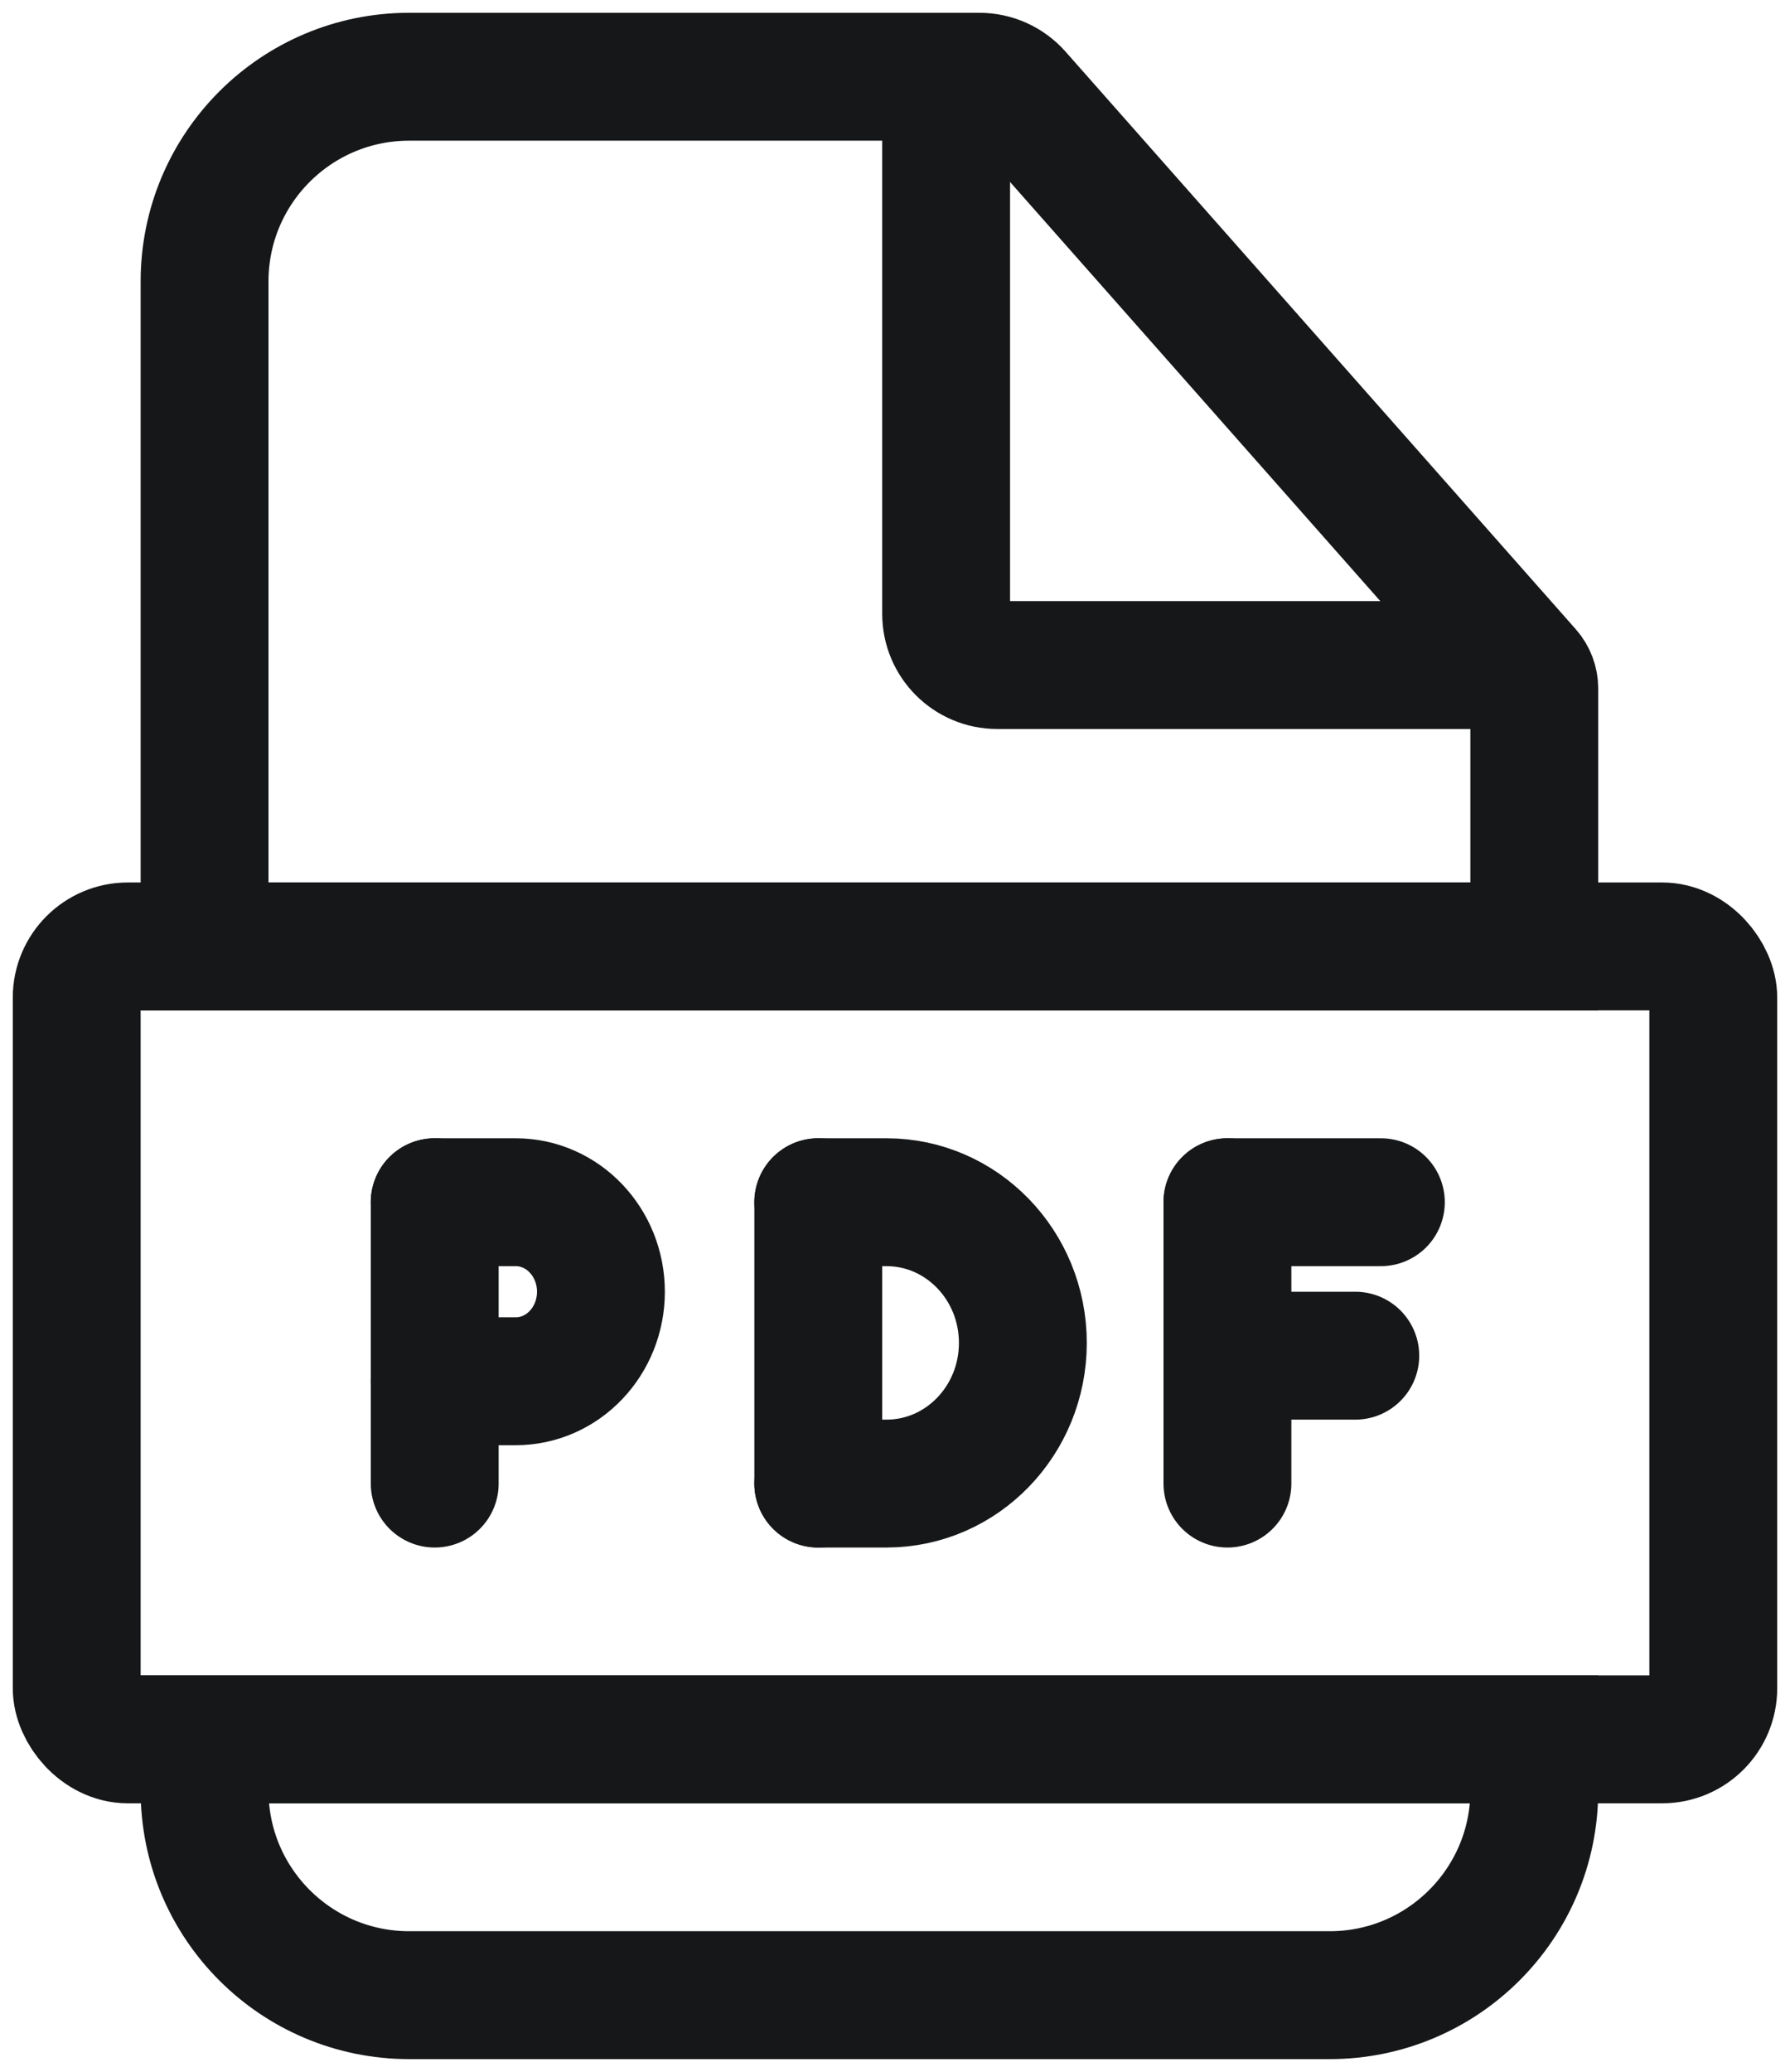
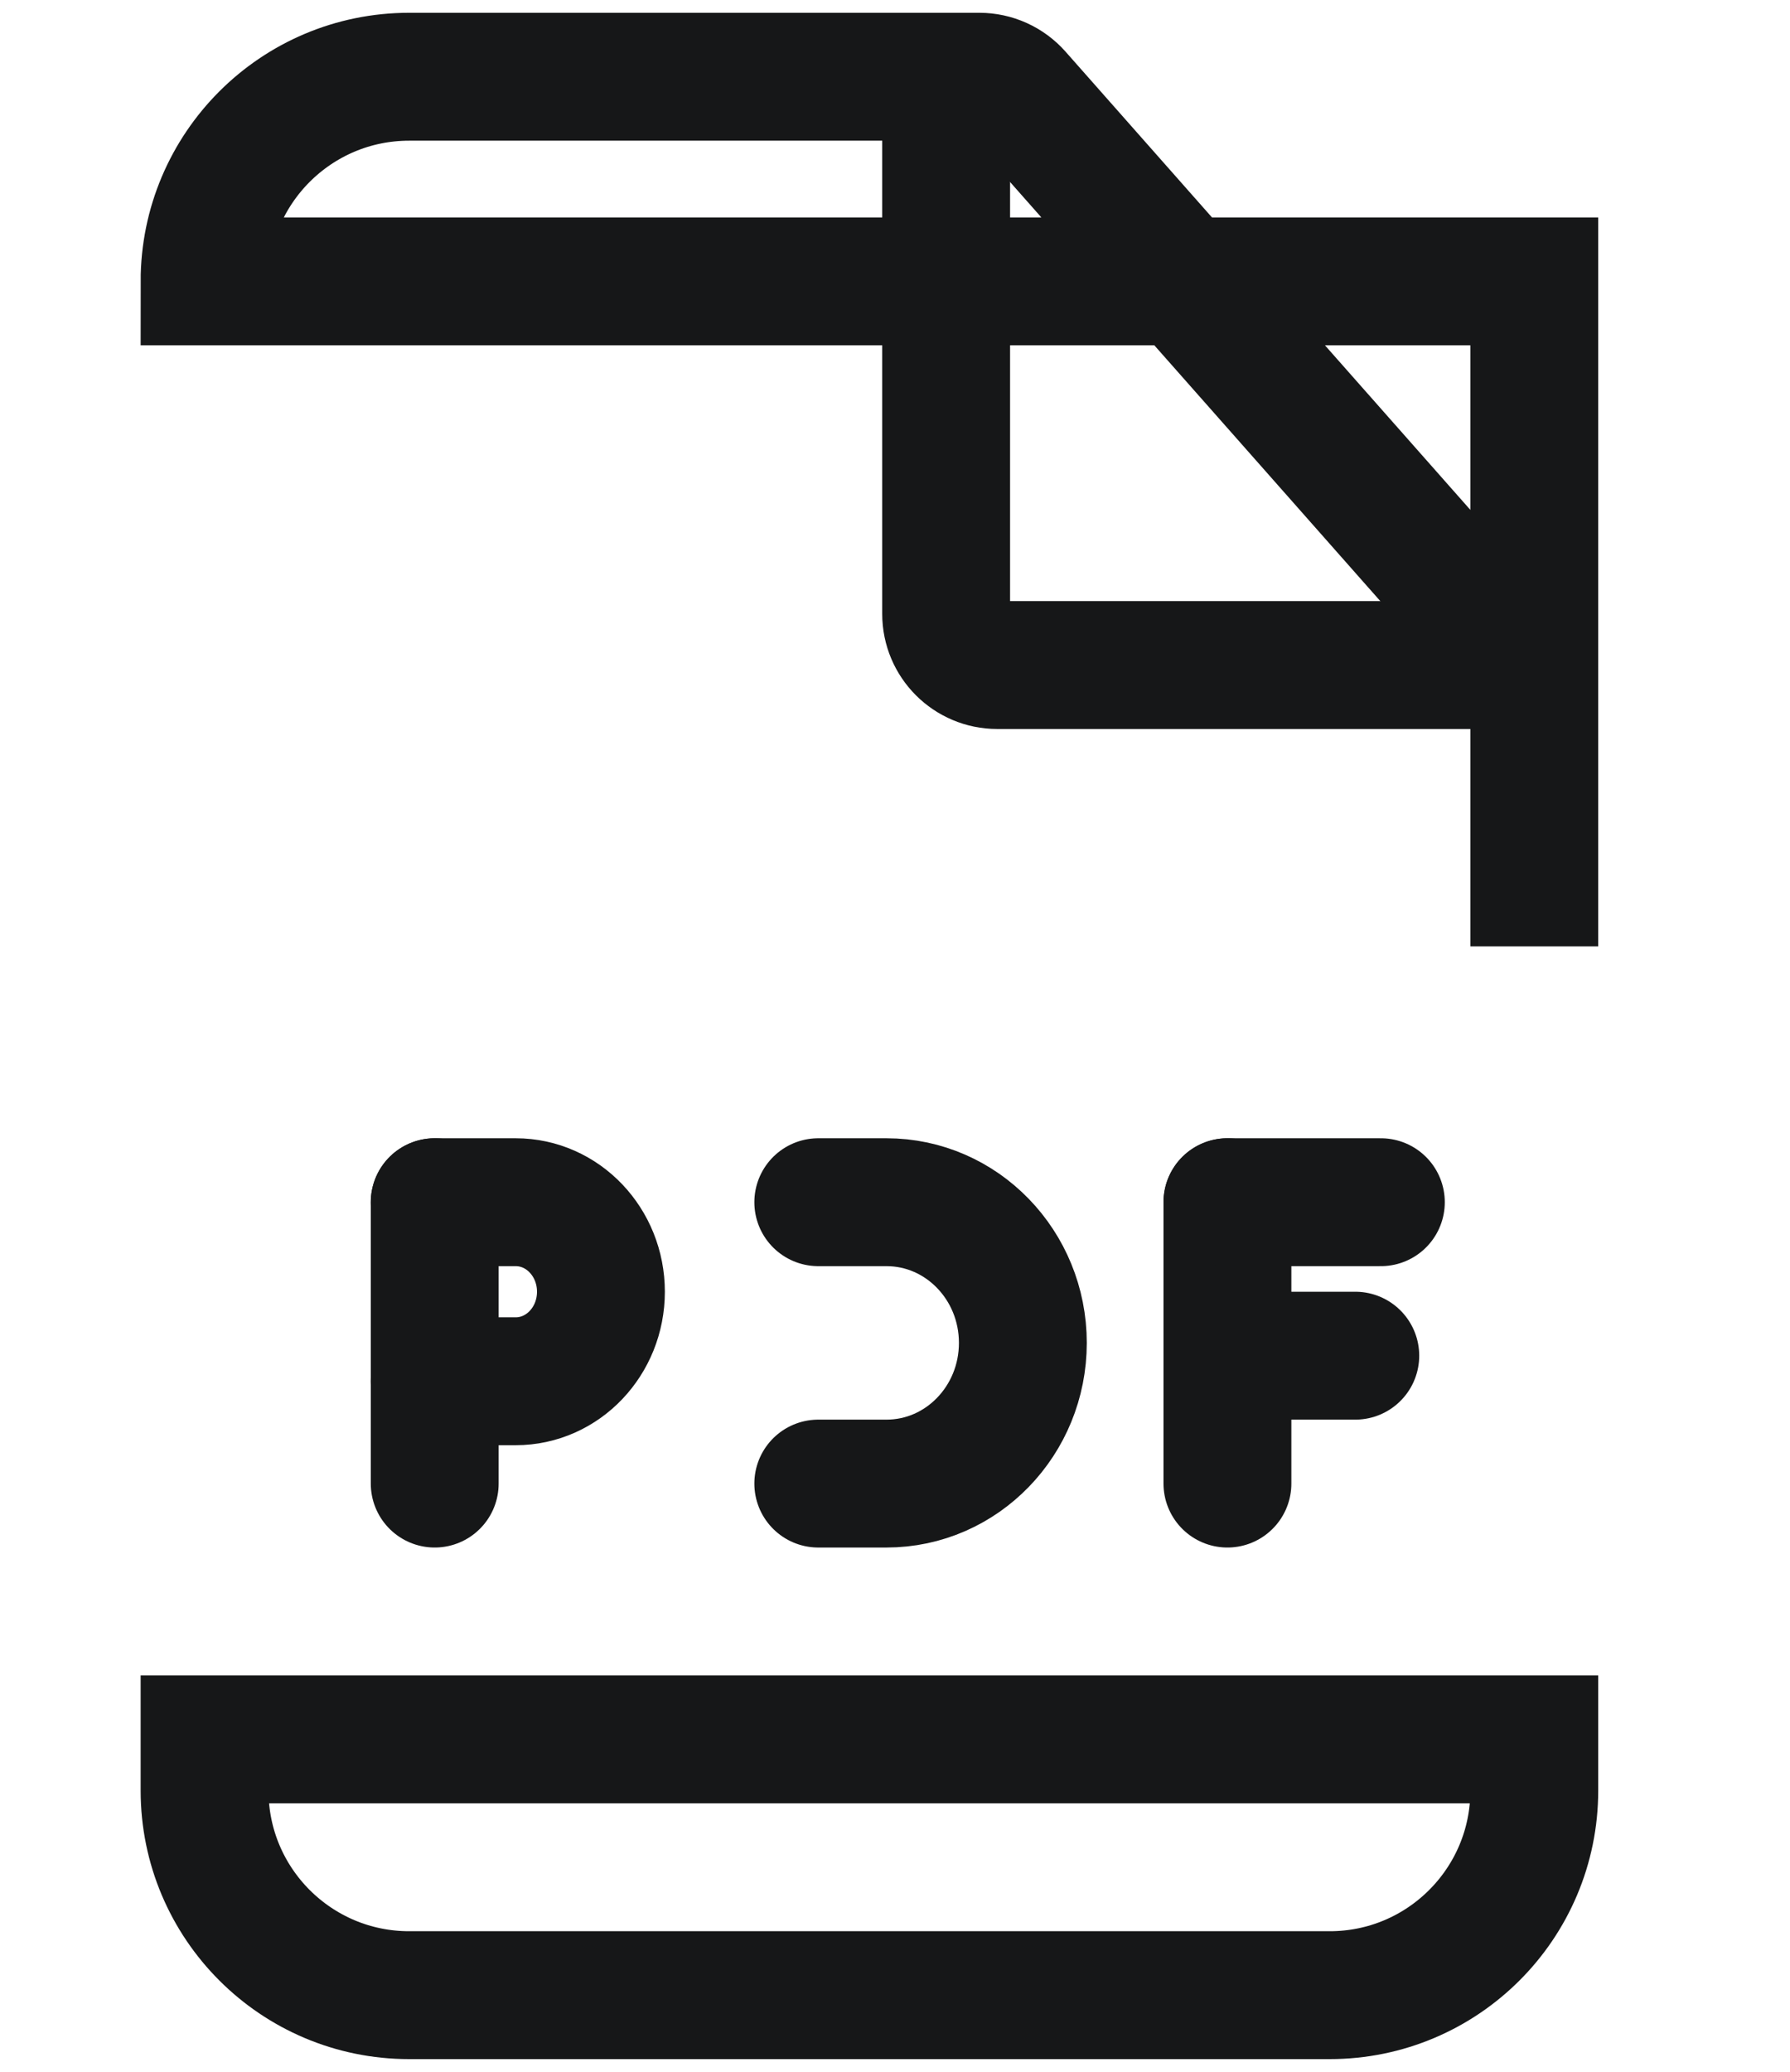
<svg xmlns="http://www.w3.org/2000/svg" width="70" height="81" viewBox="0 0 70 81" fill="none">
-   <path d="M32 47V58" stroke="#161718" stroke-width="5" stroke-linecap="round" />
  <path d="M17 47V58" stroke="#161718" stroke-width="5" stroke-linecap="round" />
  <path d="M48 47V58" stroke="#161718" stroke-width="5" stroke-linecap="round" />
  <path d="M54 47L48 47" stroke="#161718" stroke-width="5" stroke-linecap="round" />
  <path d="M53 53L48 53" stroke="#161718" stroke-width="5" stroke-linecap="round" />
  <path d="M17 47H20.167C22.008 47 23.5 48.567 23.5 50.5C23.5 52.433 22.008 54 20.167 54H17" stroke="#161718" stroke-width="5" stroke-linecap="round" stroke-linejoin="round" />
  <path d="M32 58L34.667 58C37.612 58 40 55.538 40 52.5C40 49.462 37.612 47 34.667 47L32 47" stroke="#161718" stroke-width="5" stroke-linecap="round" stroke-linejoin="round" />
-   <path d="M8 11C8 6.582 11.582 3 16 3H37.9H38.298C38.872 3 39.417 3.246 39.797 3.676L59.749 26.255C59.911 26.438 60 26.673 60 26.917V37H8V11Z" stroke="#161718" stroke-width="5" />
+   <path d="M8 11C8 6.582 11.582 3 16 3H37.9H38.298C38.872 3 39.417 3.246 39.797 3.676L59.749 26.255C59.911 26.438 60 26.673 60 26.917V37V11Z" stroke="#161718" stroke-width="5" />
  <path d="M60 70C60 74.418 56.418 78 52 78L16 78C11.582 78 8 74.418 8 70L8 68L60 68L60 70Z" stroke="#161718" stroke-width="5" />
  <path d="M60 26H39C37.895 26 37 25.105 37 24V3" stroke="#161718" stroke-width="5" />
-   <rect x="3" y="37" width="64" height="31" rx="2" stroke="#161718" stroke-width="5" />
</svg>